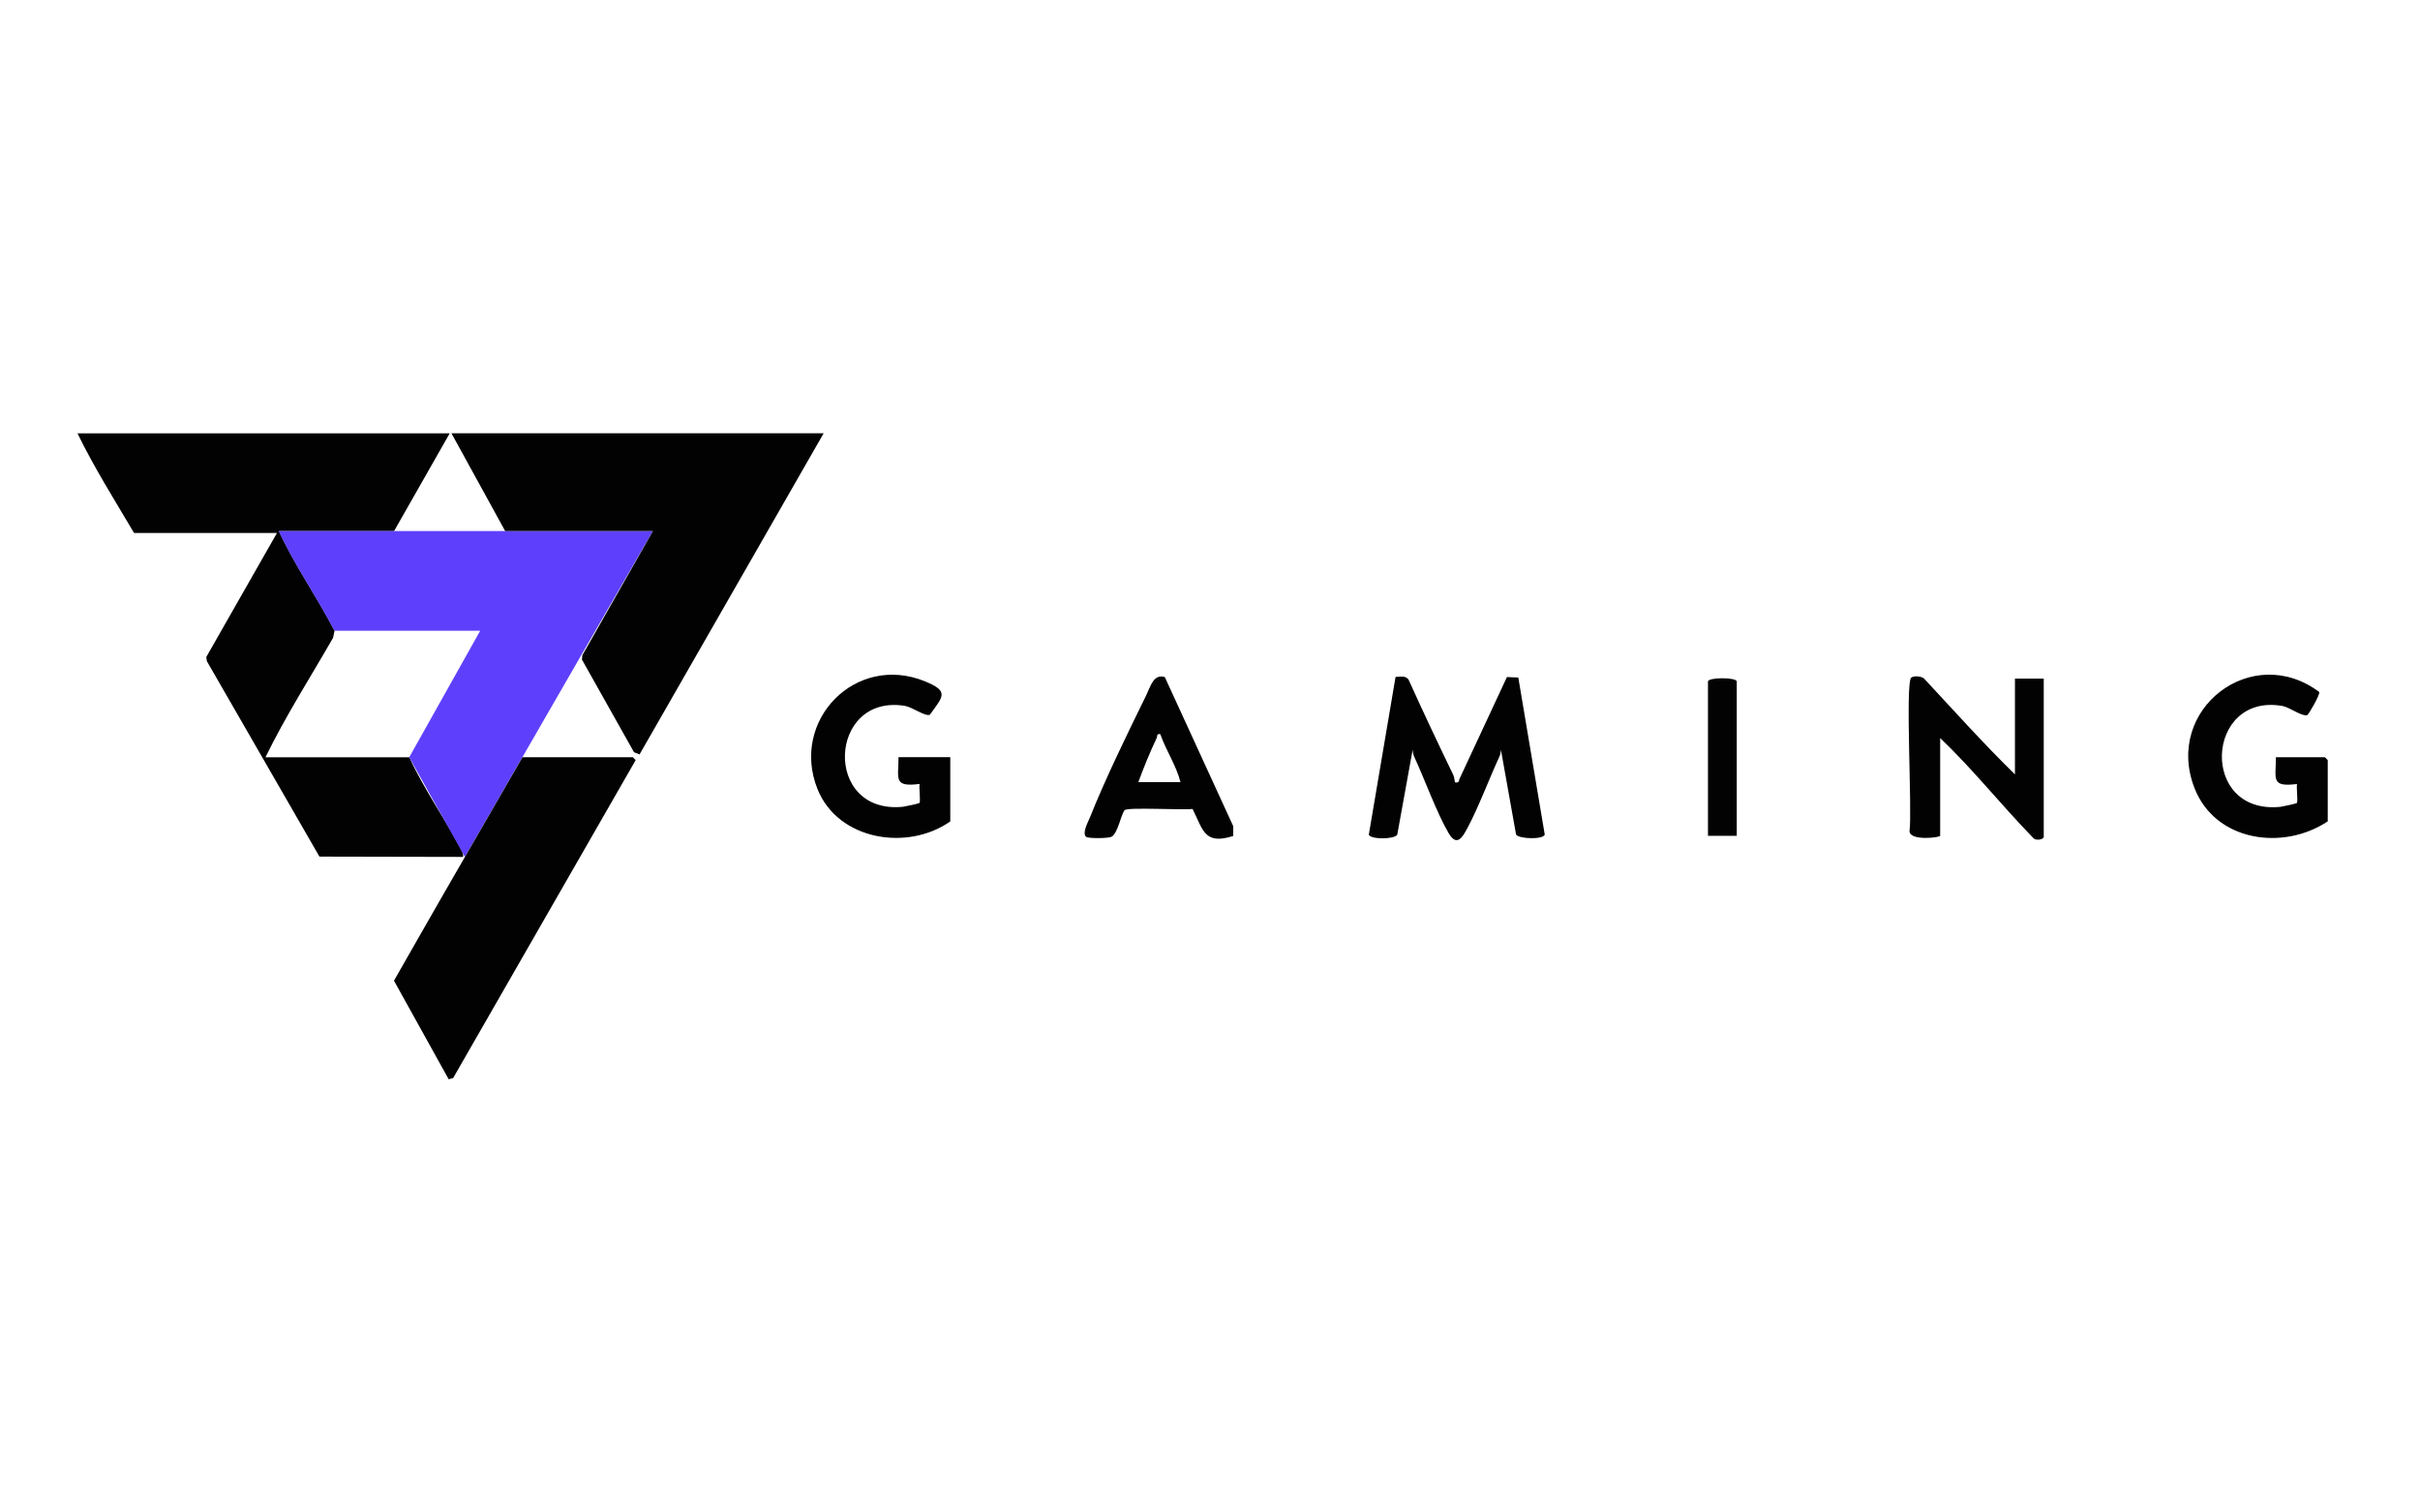
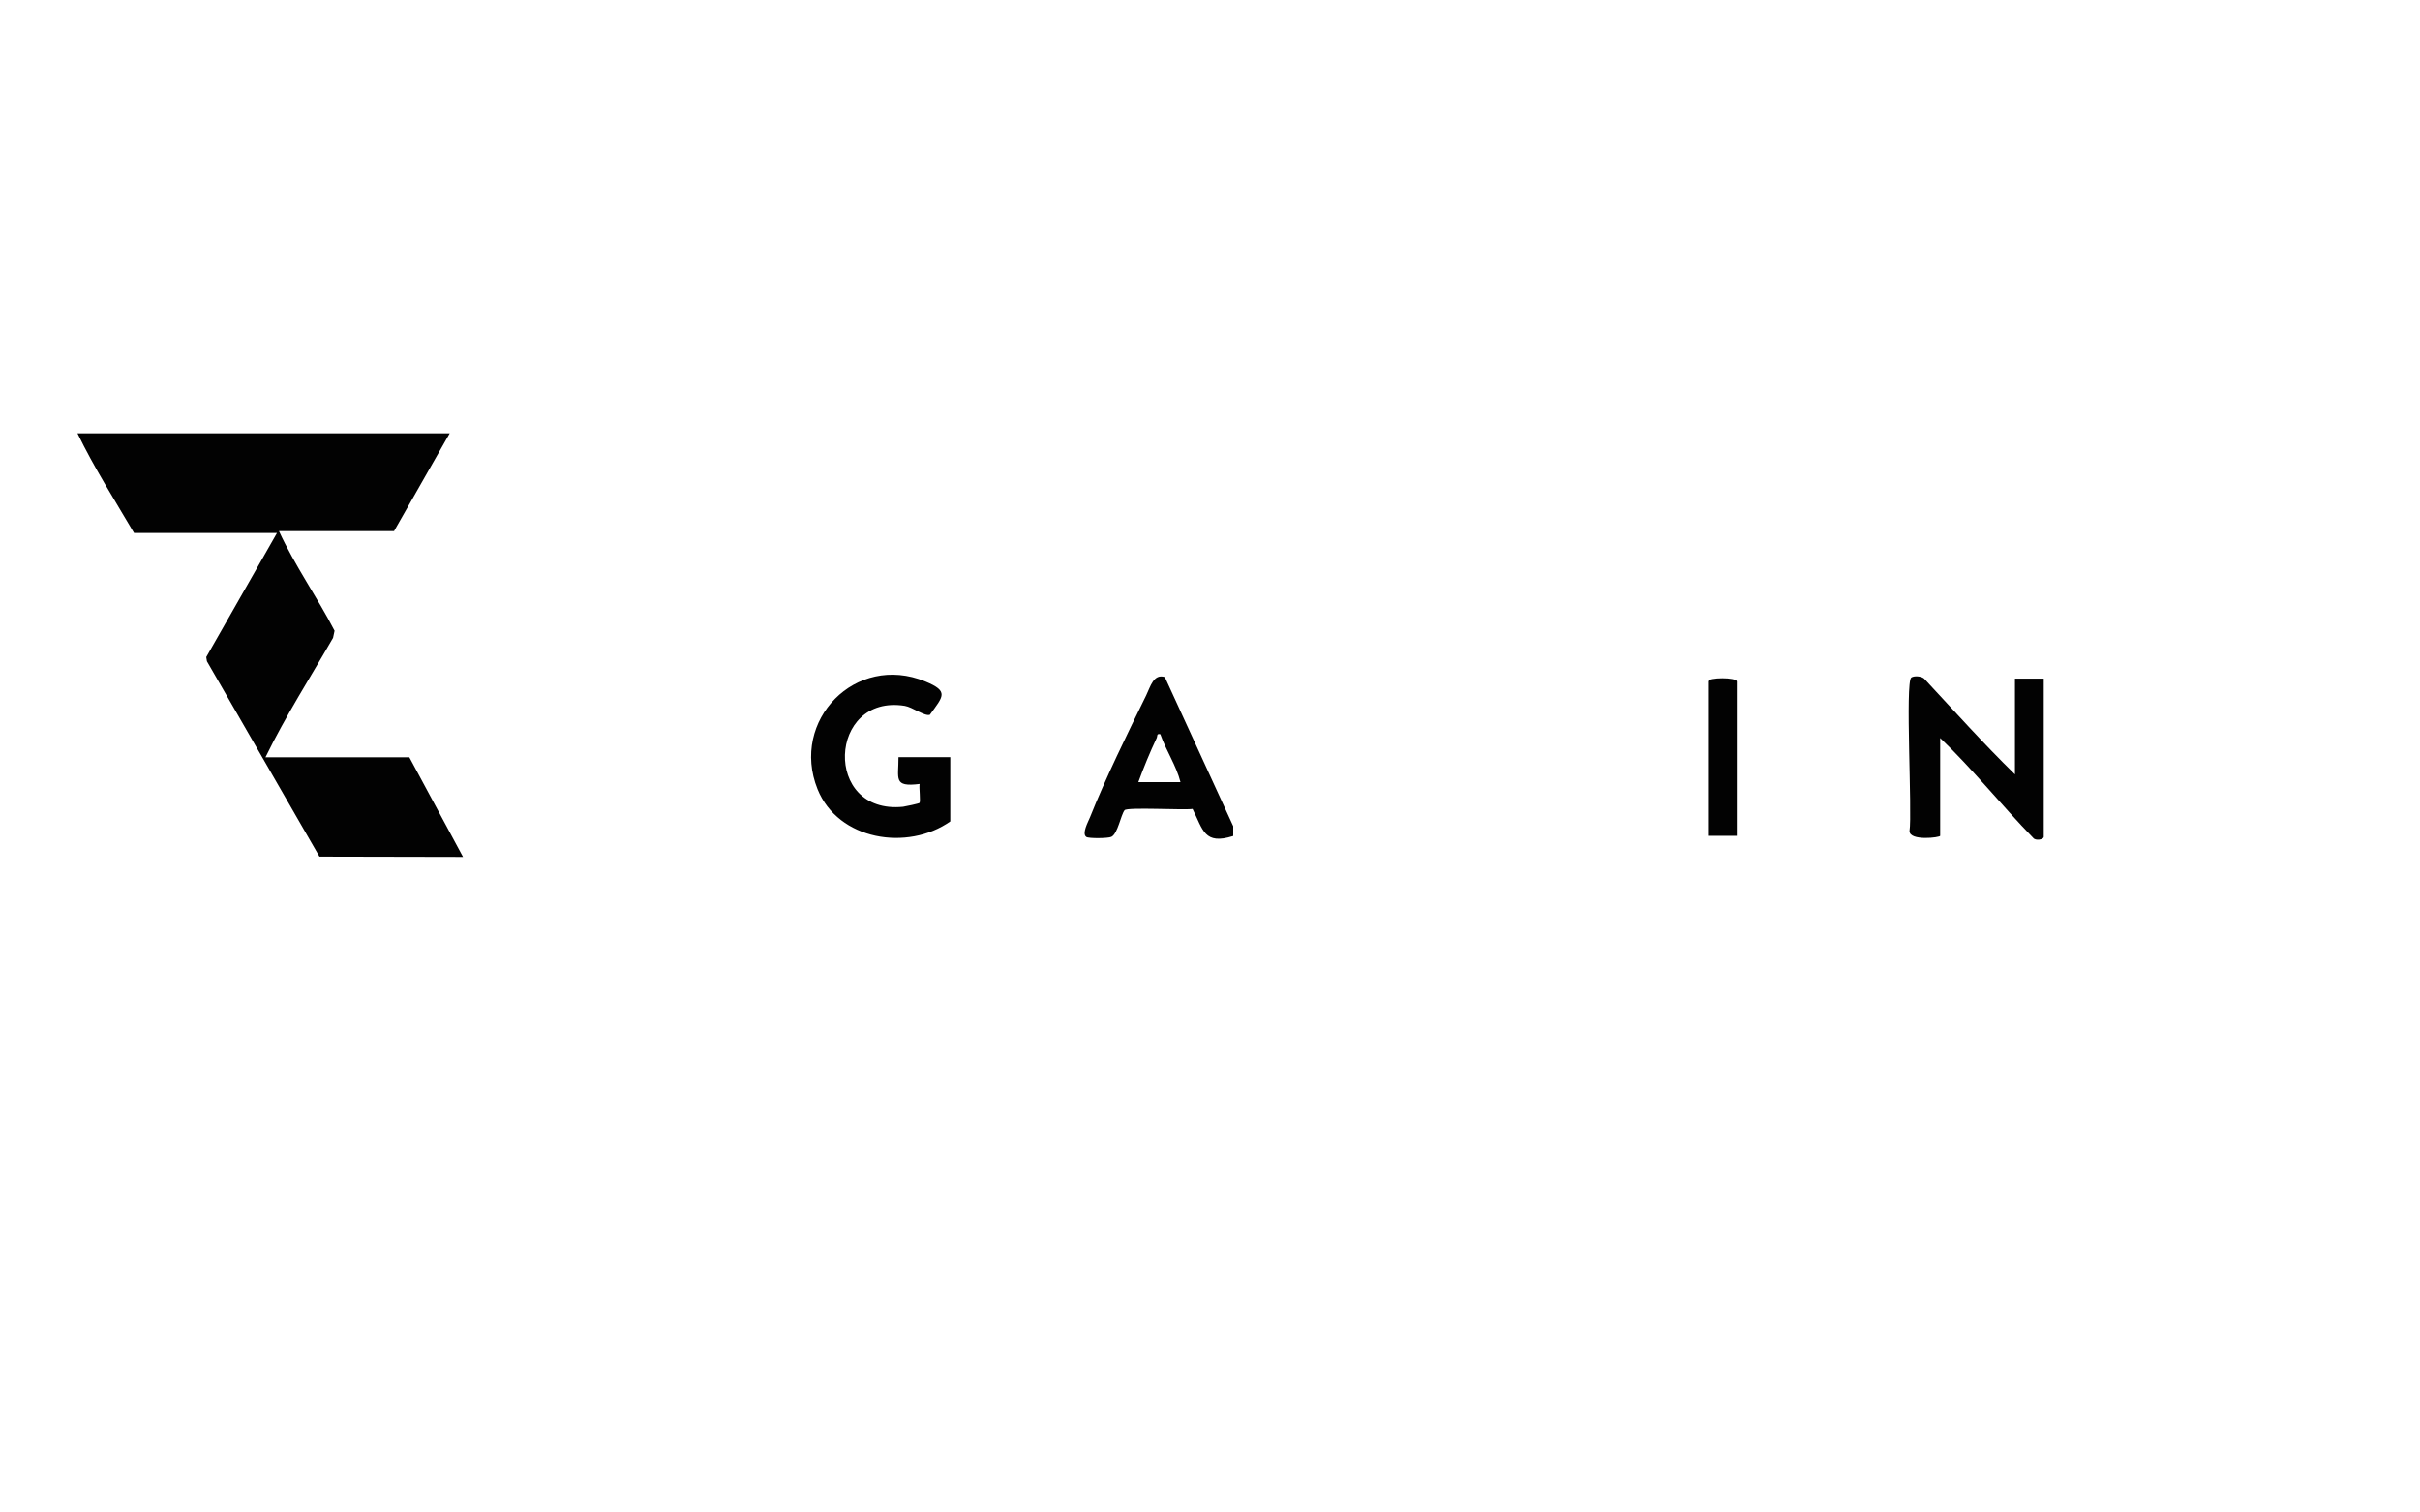
<svg xmlns="http://www.w3.org/2000/svg" id="uuid-d3ddc719-fe55-4da3-a6ef-94527cade6f0" viewBox="0 0 400 250">
  <defs>
    <style>.uuid-f304777a-0d8d-4bb8-973a-8d860901bae5{fill:#020202;}.uuid-a9b1b0f8-eed2-4311-91b5-fe580e125d3d{fill:#5e40fc;}</style>
  </defs>
-   <path class="uuid-f304777a-0d8d-4bb8-973a-8d860901bae5" d="M76.53,141.64l-23.73-.05-18.6-32.29-.11-.69,11.69-20.51h-23.62c-3.2-5.43-6.61-10.82-9.35-16.47h61.52l-9.2,16.16c-6.34.01-12.69-.01-19.02,0,2.63,5.72,6.31,10.89,9.19,16.47l-.25,1.17c-3.76,6.55-7.87,12.96-11.17,19.74h23.78c2.35,5.17,5.73,9.89,8.38,14.92.27.52.58.91.5,1.56Z" />
-   <path class="uuid-a9b1b0f8-eed2-4311-91b5-fe580e125d3d" d="M65.11,87.78c6.13-.01,12.27,0,18.39,0,8.13,0,16.28,0,24.41,0l-31.07,53.86-9.2-16.47,11.73-20.91h-24.1c-2.88-5.59-6.57-10.76-9.19-16.47,6.34-.01,12.69,0,19.02,0Z" />
-   <path class="uuid-f304777a-0d8d-4bb8-973a-8d860901bae5" d="M83.5,87.78l-8.88-16.16h61.52l-30.43,53.08-.92-.37-8.61-15.32c.08-.13-.03-.68.19-.91l11.55-20.32c-8.13,0-16.28,0-24.41,0Z" />
-   <path class="uuid-f304777a-0d8d-4bb8-973a-8d860901bae5" d="M86.35,125.16h18.25s.47.48.47.48l-30.17,52.55-.74.2-9.04-16.29s7.78-13.66,11.73-20.46c3.21-5.52,6.31-10.96,9.51-16.47Z" />
-   <path class="uuid-f304777a-0d8d-4bb8-973a-8d860901bae5" d="M240.47,129.28c.13.14.79.08.71-.41l7.9-16.96,1.88.08,4.37,25.96c-.29.87-4.29.71-4.74,0l-2.51-14.05c-.01.4-.08.81-.25,1.17-1.75,3.79-3.38,8.23-5.29,11.82-.8,1.49-1.73,3.13-3.08.85-1.94-3.28-3.99-8.95-5.71-12.67-.17-.37-.24-.77-.25-1.17l-2.55,14.08c-.53.78-4.42.79-4.7-.02l4.42-26.07c.77-.04,1.74-.25,2.17.49,2.38,5.29,4.87,10.53,7.39,15.75.18.38.21,1.12.25,1.17Z" />
+   <path class="uuid-f304777a-0d8d-4bb8-973a-8d860901bae5" d="M76.53,141.64l-23.73-.05-18.6-32.29-.11-.69,11.69-20.51h-23.62c-3.2-5.43-6.61-10.82-9.35-16.47h61.52l-9.2,16.16c-6.34.01-12.69-.01-19.02,0,2.63,5.72,6.31,10.89,9.19,16.47l-.25,1.17c-3.76,6.55-7.87,12.96-11.17,19.74h23.78Z" />
  <path class="uuid-f304777a-0d8d-4bb8-973a-8d860901bae5" d="M333.05,128.01v-15.84h4.76v26.14c0,.48-1.39.71-1.76.17-5.24-5.38-9.93-11.31-15.36-16.49v16.16c0,.28-5.07.92-5.07-.79.48-2.97-.75-24.64.3-25.37.47-.32,1.63-.23,2.1.16,4.96,5.33,9.84,10.78,15.04,15.86Z" />
-   <path class="uuid-f304777a-0d8d-4bb8-973a-8d860901bae5" d="M384.74,135.77c-7.41,4.92-18.61,3.31-22.03-5.55-5.03-13.01,9.55-24.15,20.63-15.84.2.37-1.77,3.78-1.99,3.83-.99.21-2.88-1.32-4.14-1.53-12.72-2.17-13.73,18.05-.27,16.68.35-.04,2.61-.53,2.7-.63.22-.25-.09-2.53.03-3.14-4.41.55-3.47-.86-3.49-4.43h8.09s.48.44.48.48v10.14Z" />
  <path class="uuid-f304777a-0d8d-4bb8-973a-8d860901bae5" d="M157.07,135.77c-7.06,4.97-18.54,3.13-21.94-5.33-4.55-11.33,6.29-22.54,17.81-17.8,3.99,1.64,2.94,2.46.75,5.51-.85.28-2.87-1.27-4.15-1.48-12.68-2.03-13.58,18.03-.27,16.68.35-.04,2.61-.53,2.7-.63.22-.25-.09-2.53.03-3.14-4.41.55-3.47-.86-3.49-4.43h8.56v10.61Z" />
  <path class="uuid-f304777a-0d8d-4bb8-973a-8d860901bae5" d="M192.53,111.91l11.31,24.65v1.62c-4.8,1.52-4.98-1-6.72-4.47-1.5.22-10.82-.33-11.24.21-.63.81-1.13,3.89-2.18,4.4-.53.26-3.73.29-4.14.02-.79-.54.29-2.48.6-3.24,2.55-6.4,6.23-13.93,9.3-20.18.68-1.39,1.21-3.62,3.08-3ZM188.14,129.28h6.98c-.69-2.74-2.39-5.23-3.33-7.92-.66-.14-.44.27-.61.64-1.11,2.34-2.14,4.85-3.03,7.29Z" />
  <path class="uuid-f304777a-0d8d-4bb8-973a-8d860901bae5" d="M287.07,138.15h-4.76v-25.5c0-.72,4.76-.72,4.76,0v25.5Z" />
</svg>